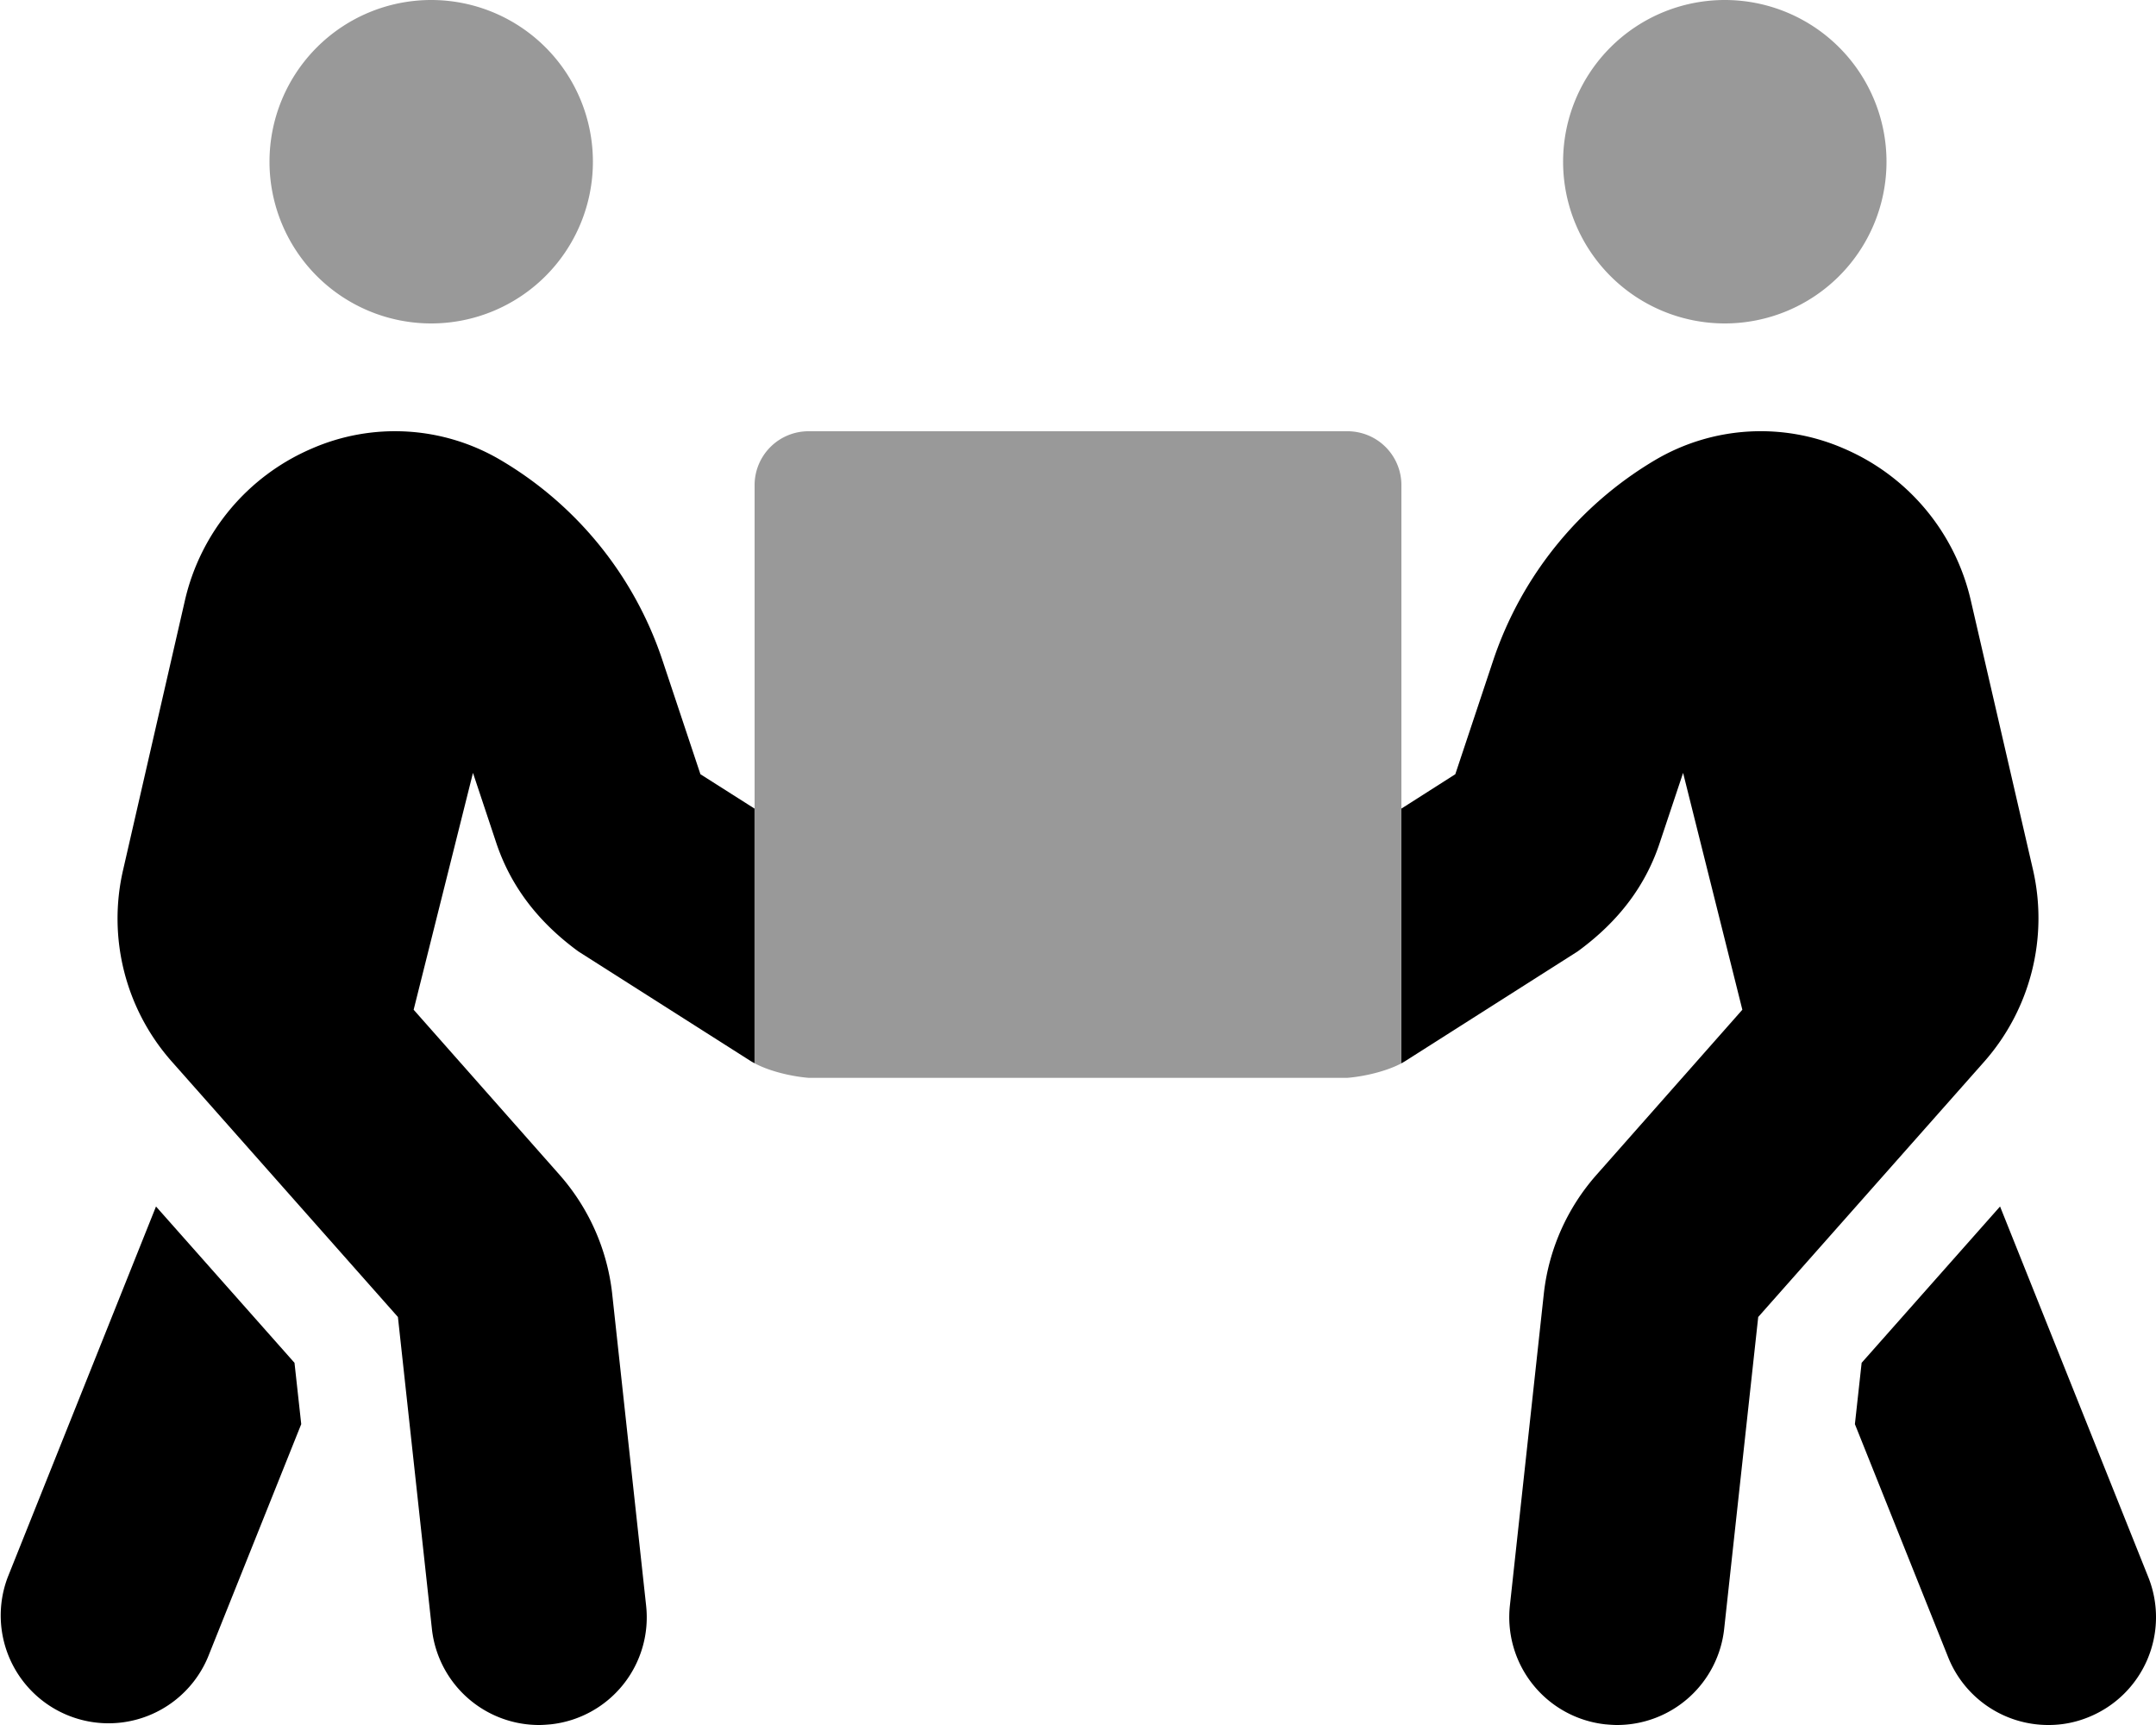
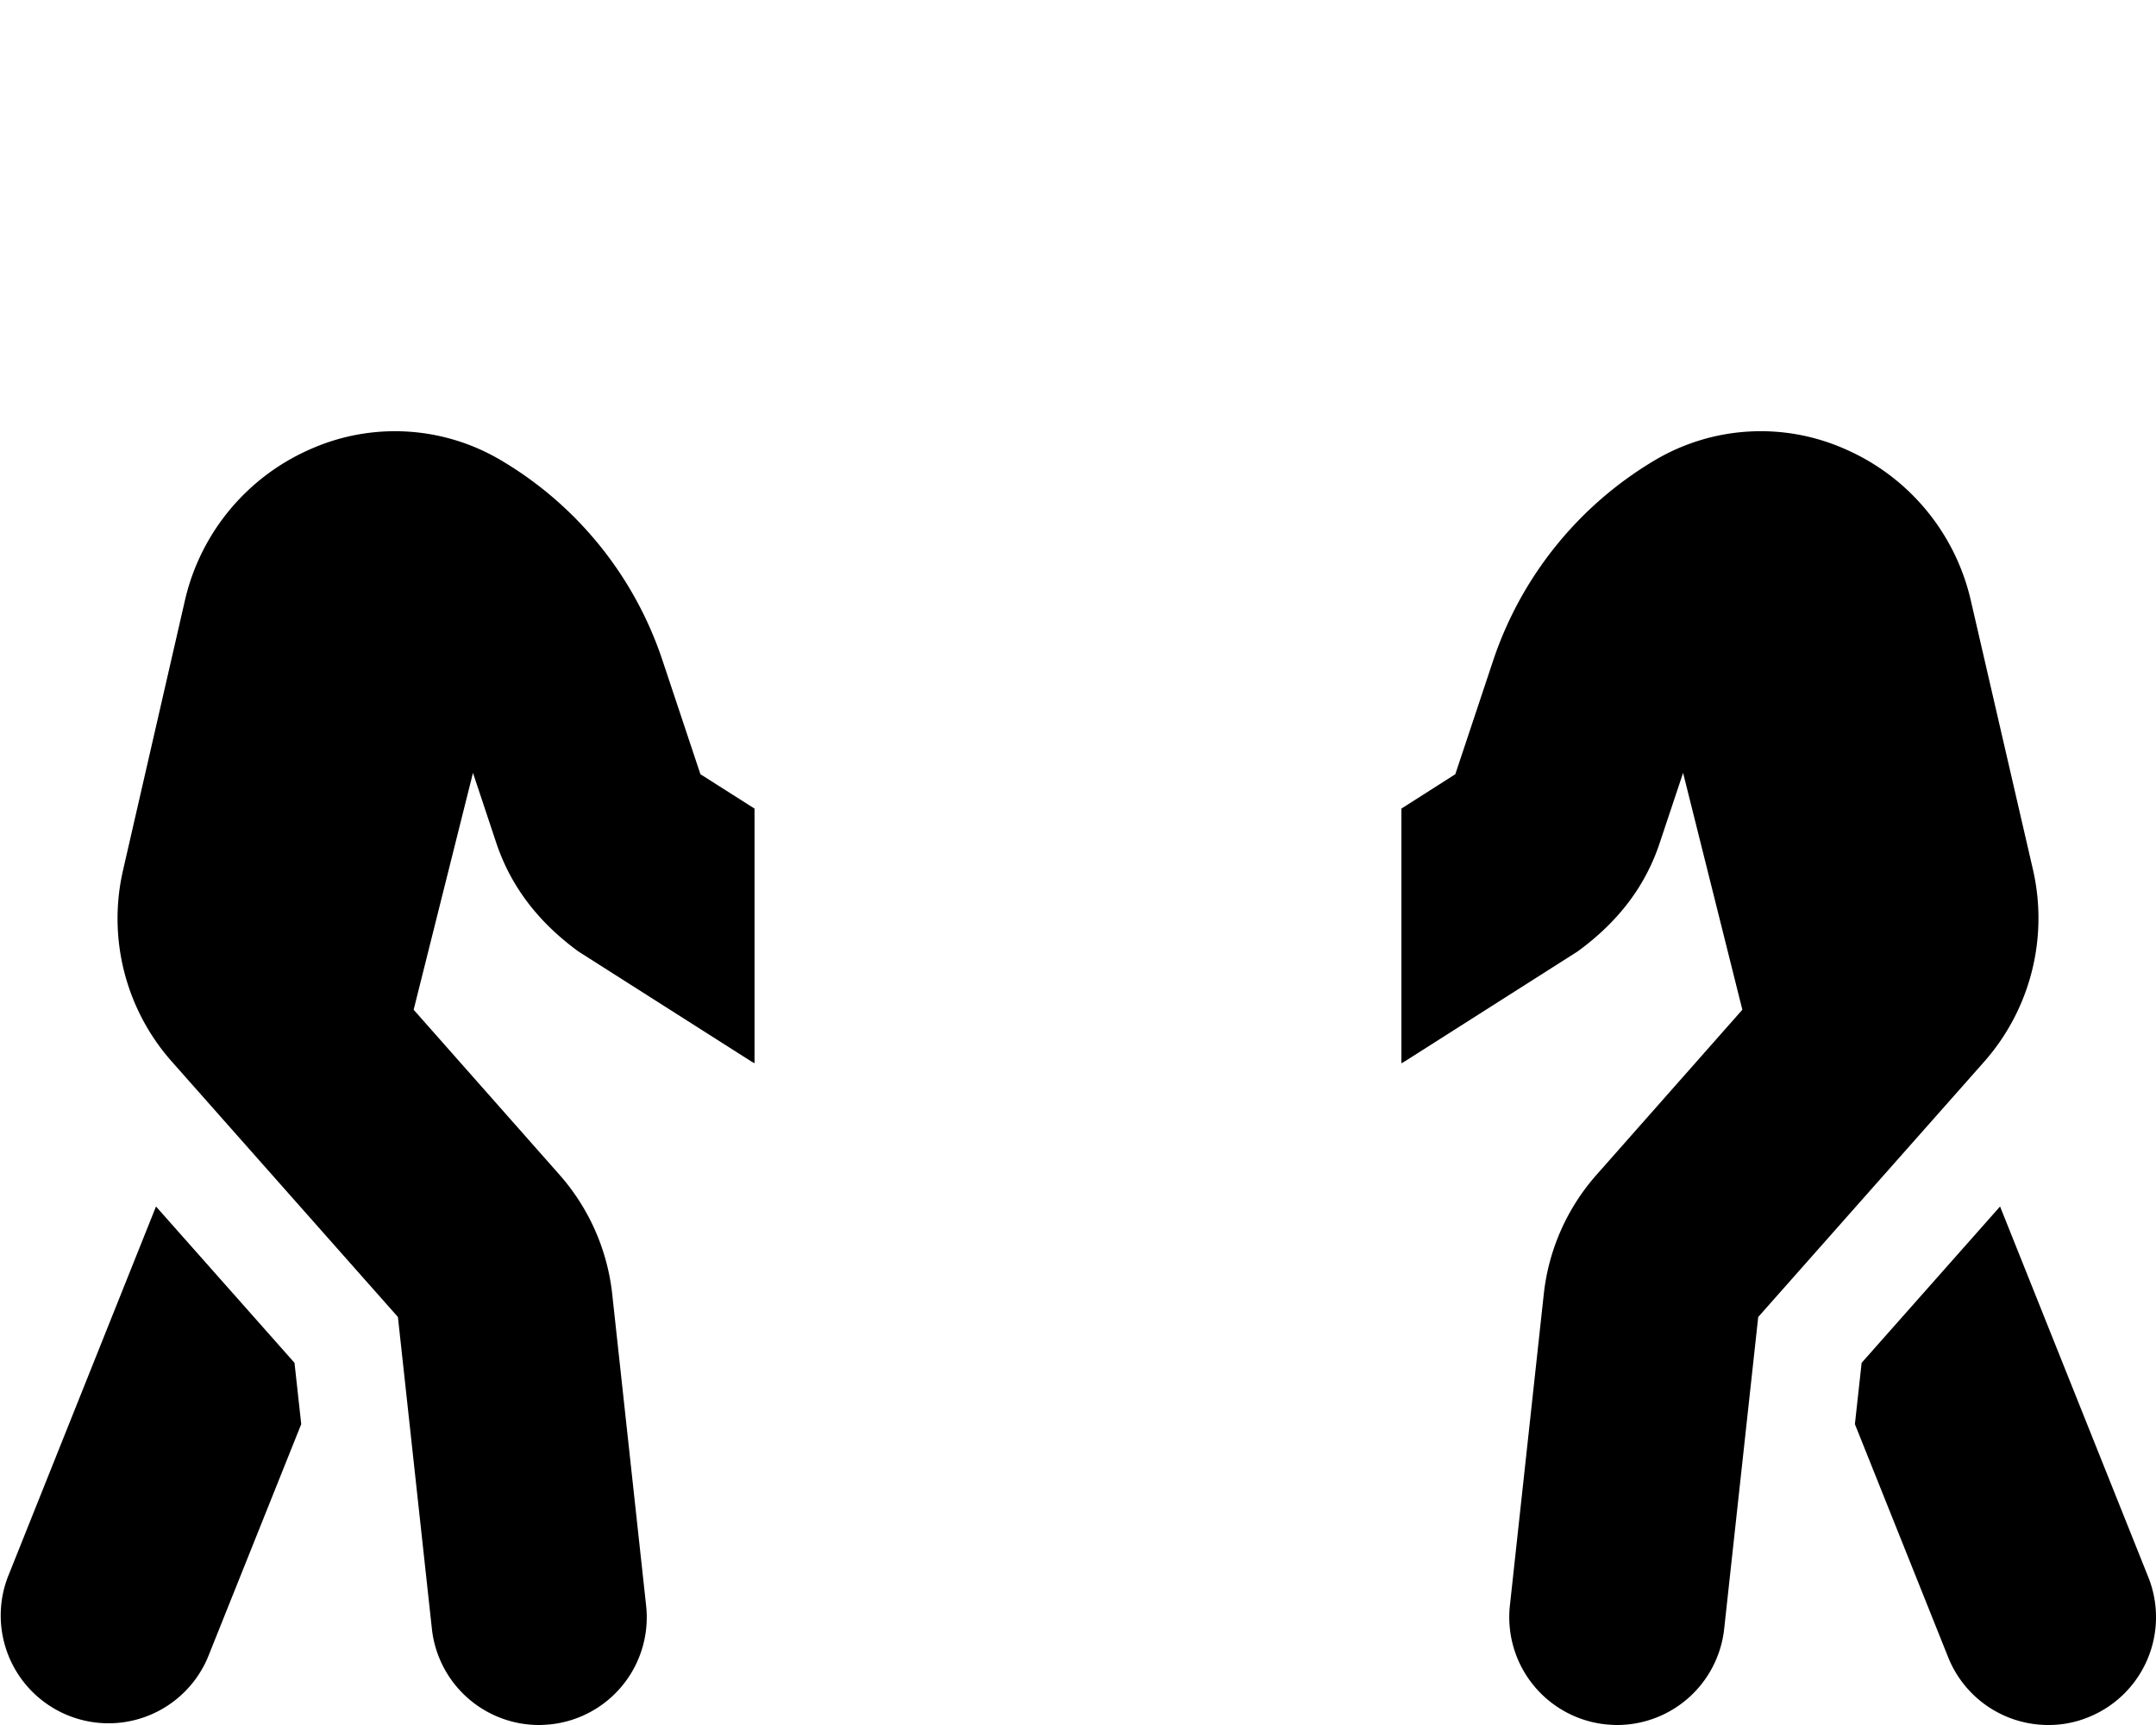
<svg xmlns="http://www.w3.org/2000/svg" viewBox="0 0 640 512">
  <defs>
    <style>.fa-secondary{opacity:.4}</style>
  </defs>
-   <path d="M512 0a48 48 0 1 0 48 48 48 48 0 0 0-48-48zM128 0a48 48 0 1 0 48 48 48 48 0 0 0-48-48zm272 128H240a16 16 0 0 0-16 16v171.59c4.63 2.49 11.33 3.95 16 4.32h160c4.67-.37 11.35-1.83 16-4.3V143.7a16 16 0 0 0-16-15.7z" class="fa-secondary" />
  <path d="M637.71 468.1l-44-110-41.09 46.4-2 18.2 27.69 69.2A32 32 0 0 0 608 512a31.09 31.09 0 0 0 11.9-2.3 32 32 0 0 0 17.81-41.6zm-591.4-110l-44 110a32 32 0 0 0 59.4 23.8l27.71-69.2-2-18.2zm150.31-162.2a108.86 108.86 0 0 0-48.1-59.4 61.72 61.72 0 0 0-56.1-3.3 64.81 64.81 0 0 0-37.5 44.9l-18.4 80.2a64 64 0 0 0 14.4 56.7l67.2 75.9 10.09 92.6A32 32 0 0 0 160 512c1.19 0 2.29-.1 3.5-.2a31.94 31.94 0 0 0 28.29-35.3l-10.1-92.8a64 64 0 0 0-15.59-35l-43.31-49 17.61-70.3 6.79 20.4c4.1 12.5 11.91 23.4 24.5 32.6l51.1 32.5c.38.24.78.46 1.19.68V240l-16.06-10.2zm406.9 62.4L585 178.1a64.81 64.81 0 0 0-37.5-44.9 61.7 61.7 0 0 0-56.1 3.3 109.53 109.53 0 0 0-48.11 59.4L432 229.8 416 240v75.6c.42-.23.83-.46 1.21-.7l51.1-32.5c12.61-9.2 20.4-20 24.5-32.6l6.81-20.4 17.59 70.3-43.29 49a63.86 63.86 0 0 0-15.61 35l-10.1 92.8a32 32 0 0 0 28.31 35.3c1.19.1 2.29.2 3.5.2a32 32 0 0 0 31.79-28.5l10.11-92.6 67.19-75.9a64.4 64.4 0 0 0 14.41-56.7z" class="fa-primary" />
</svg>